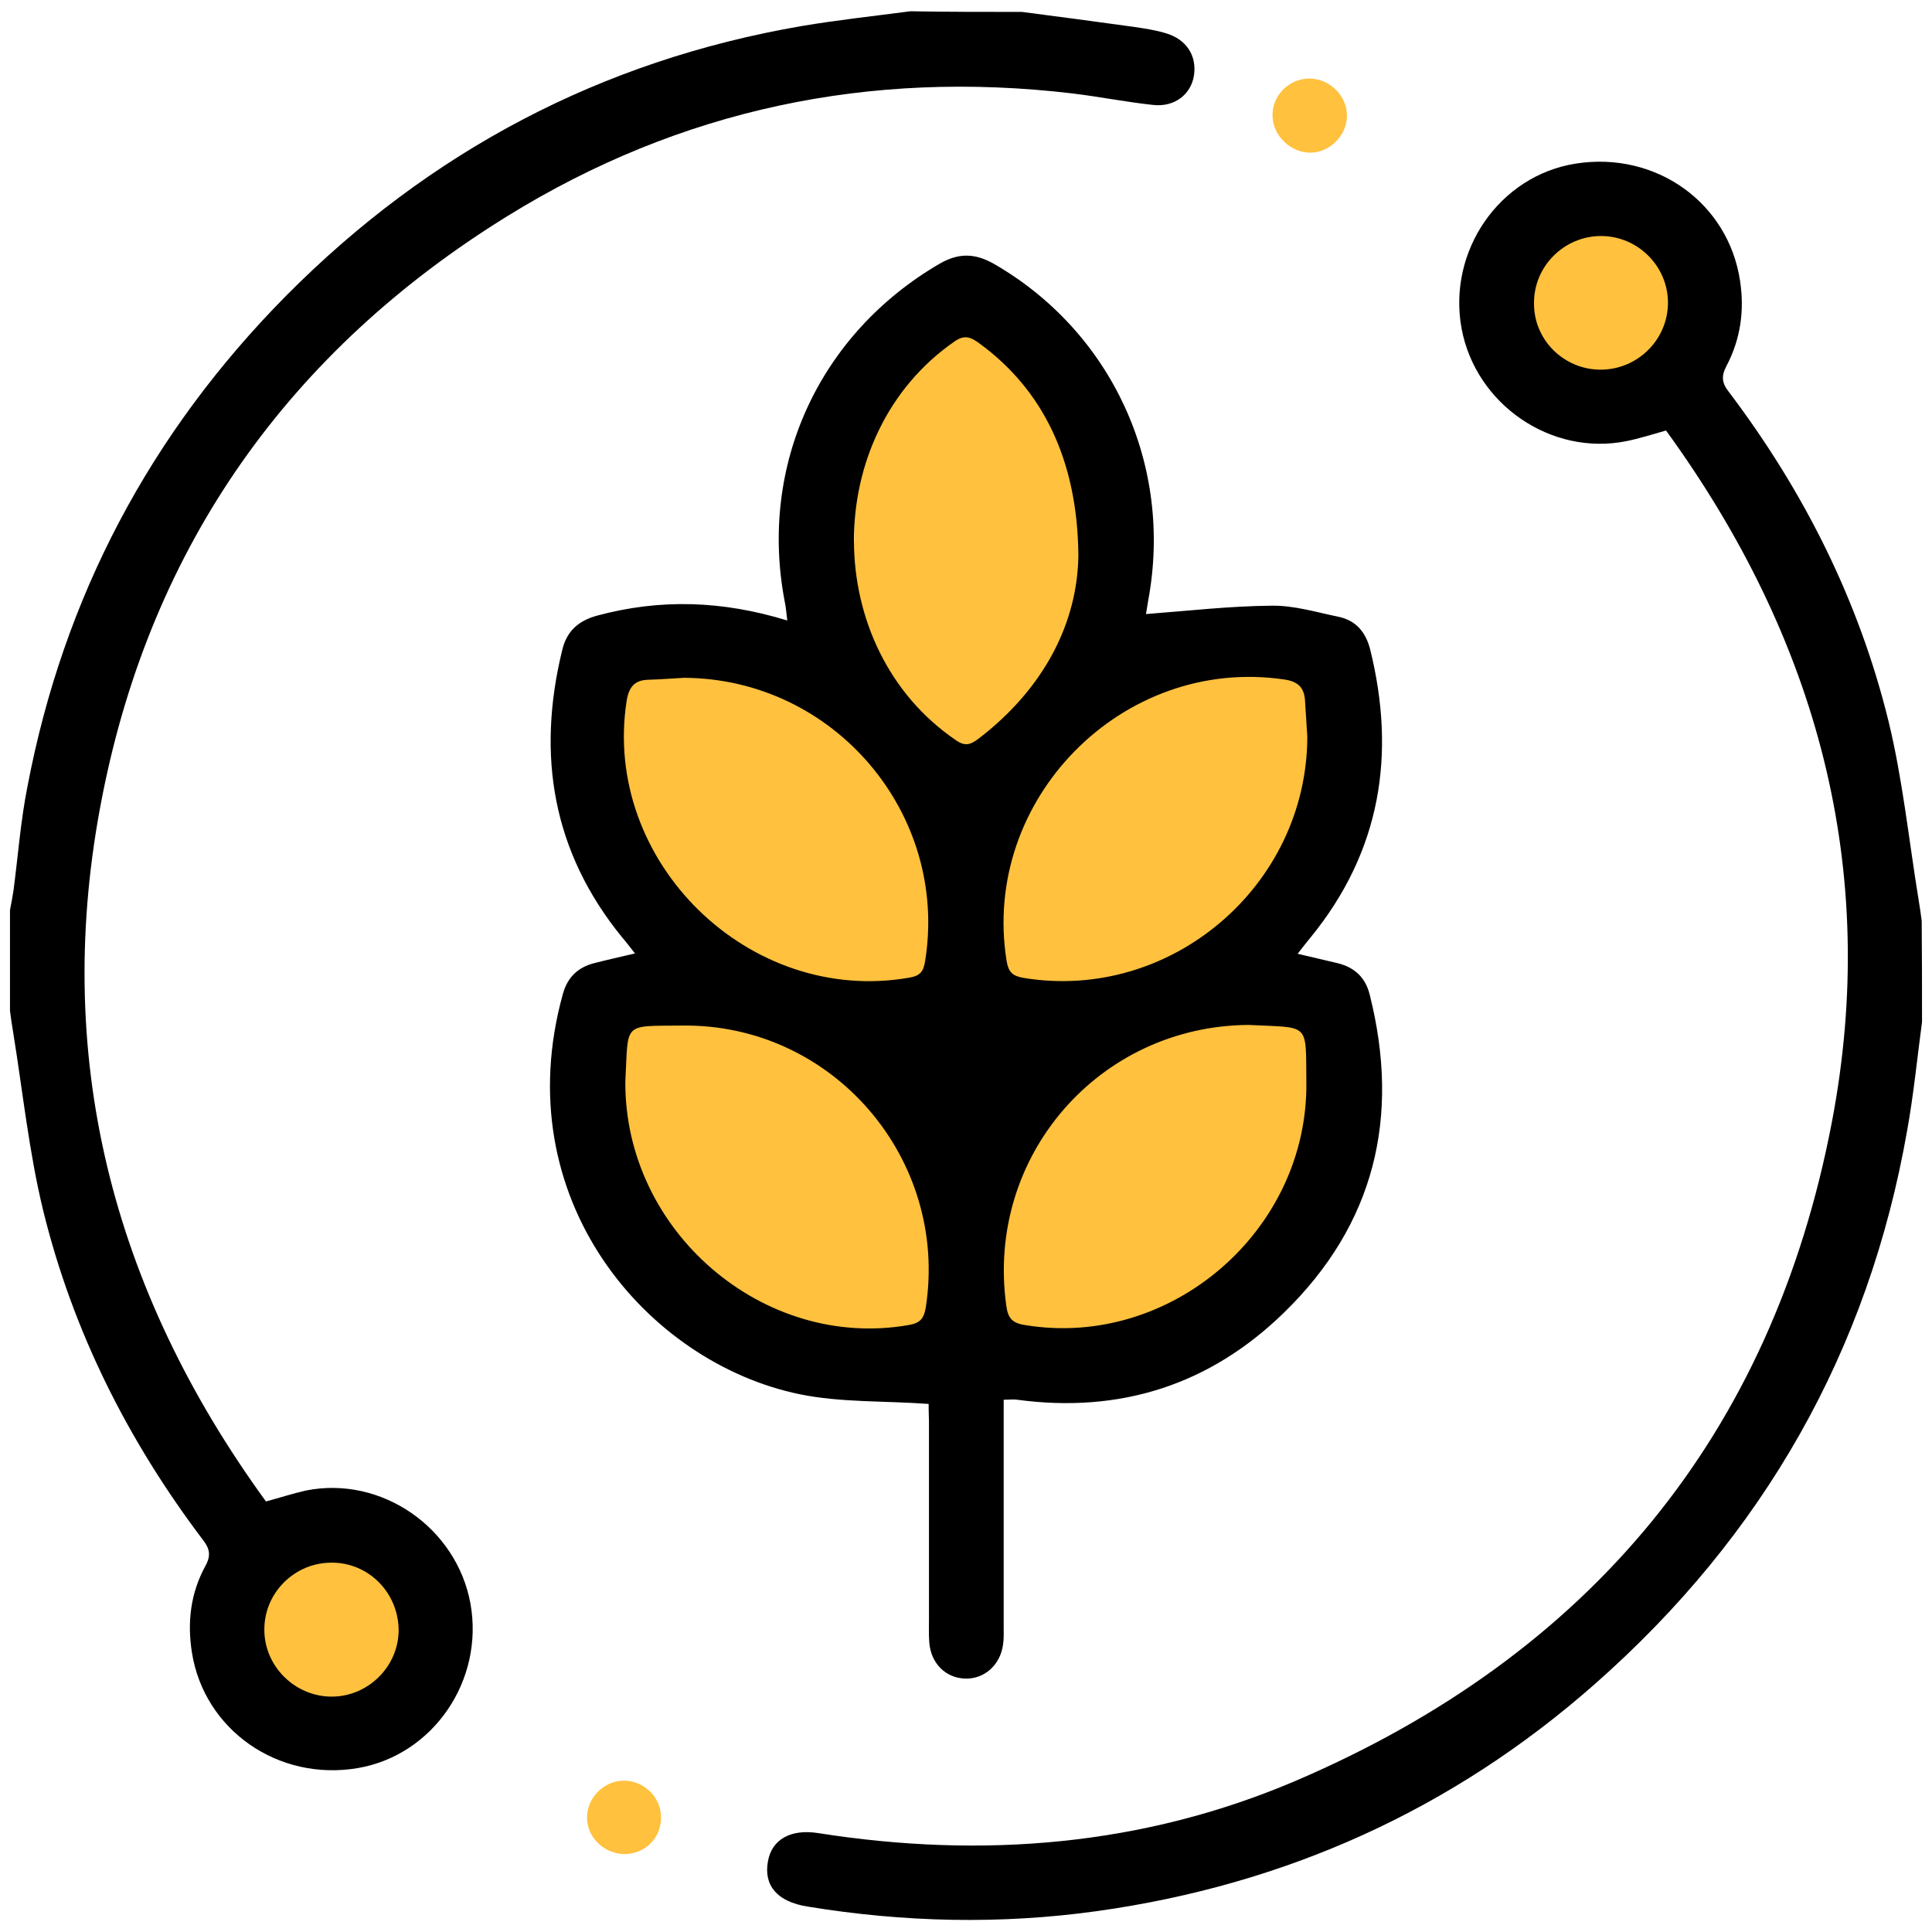
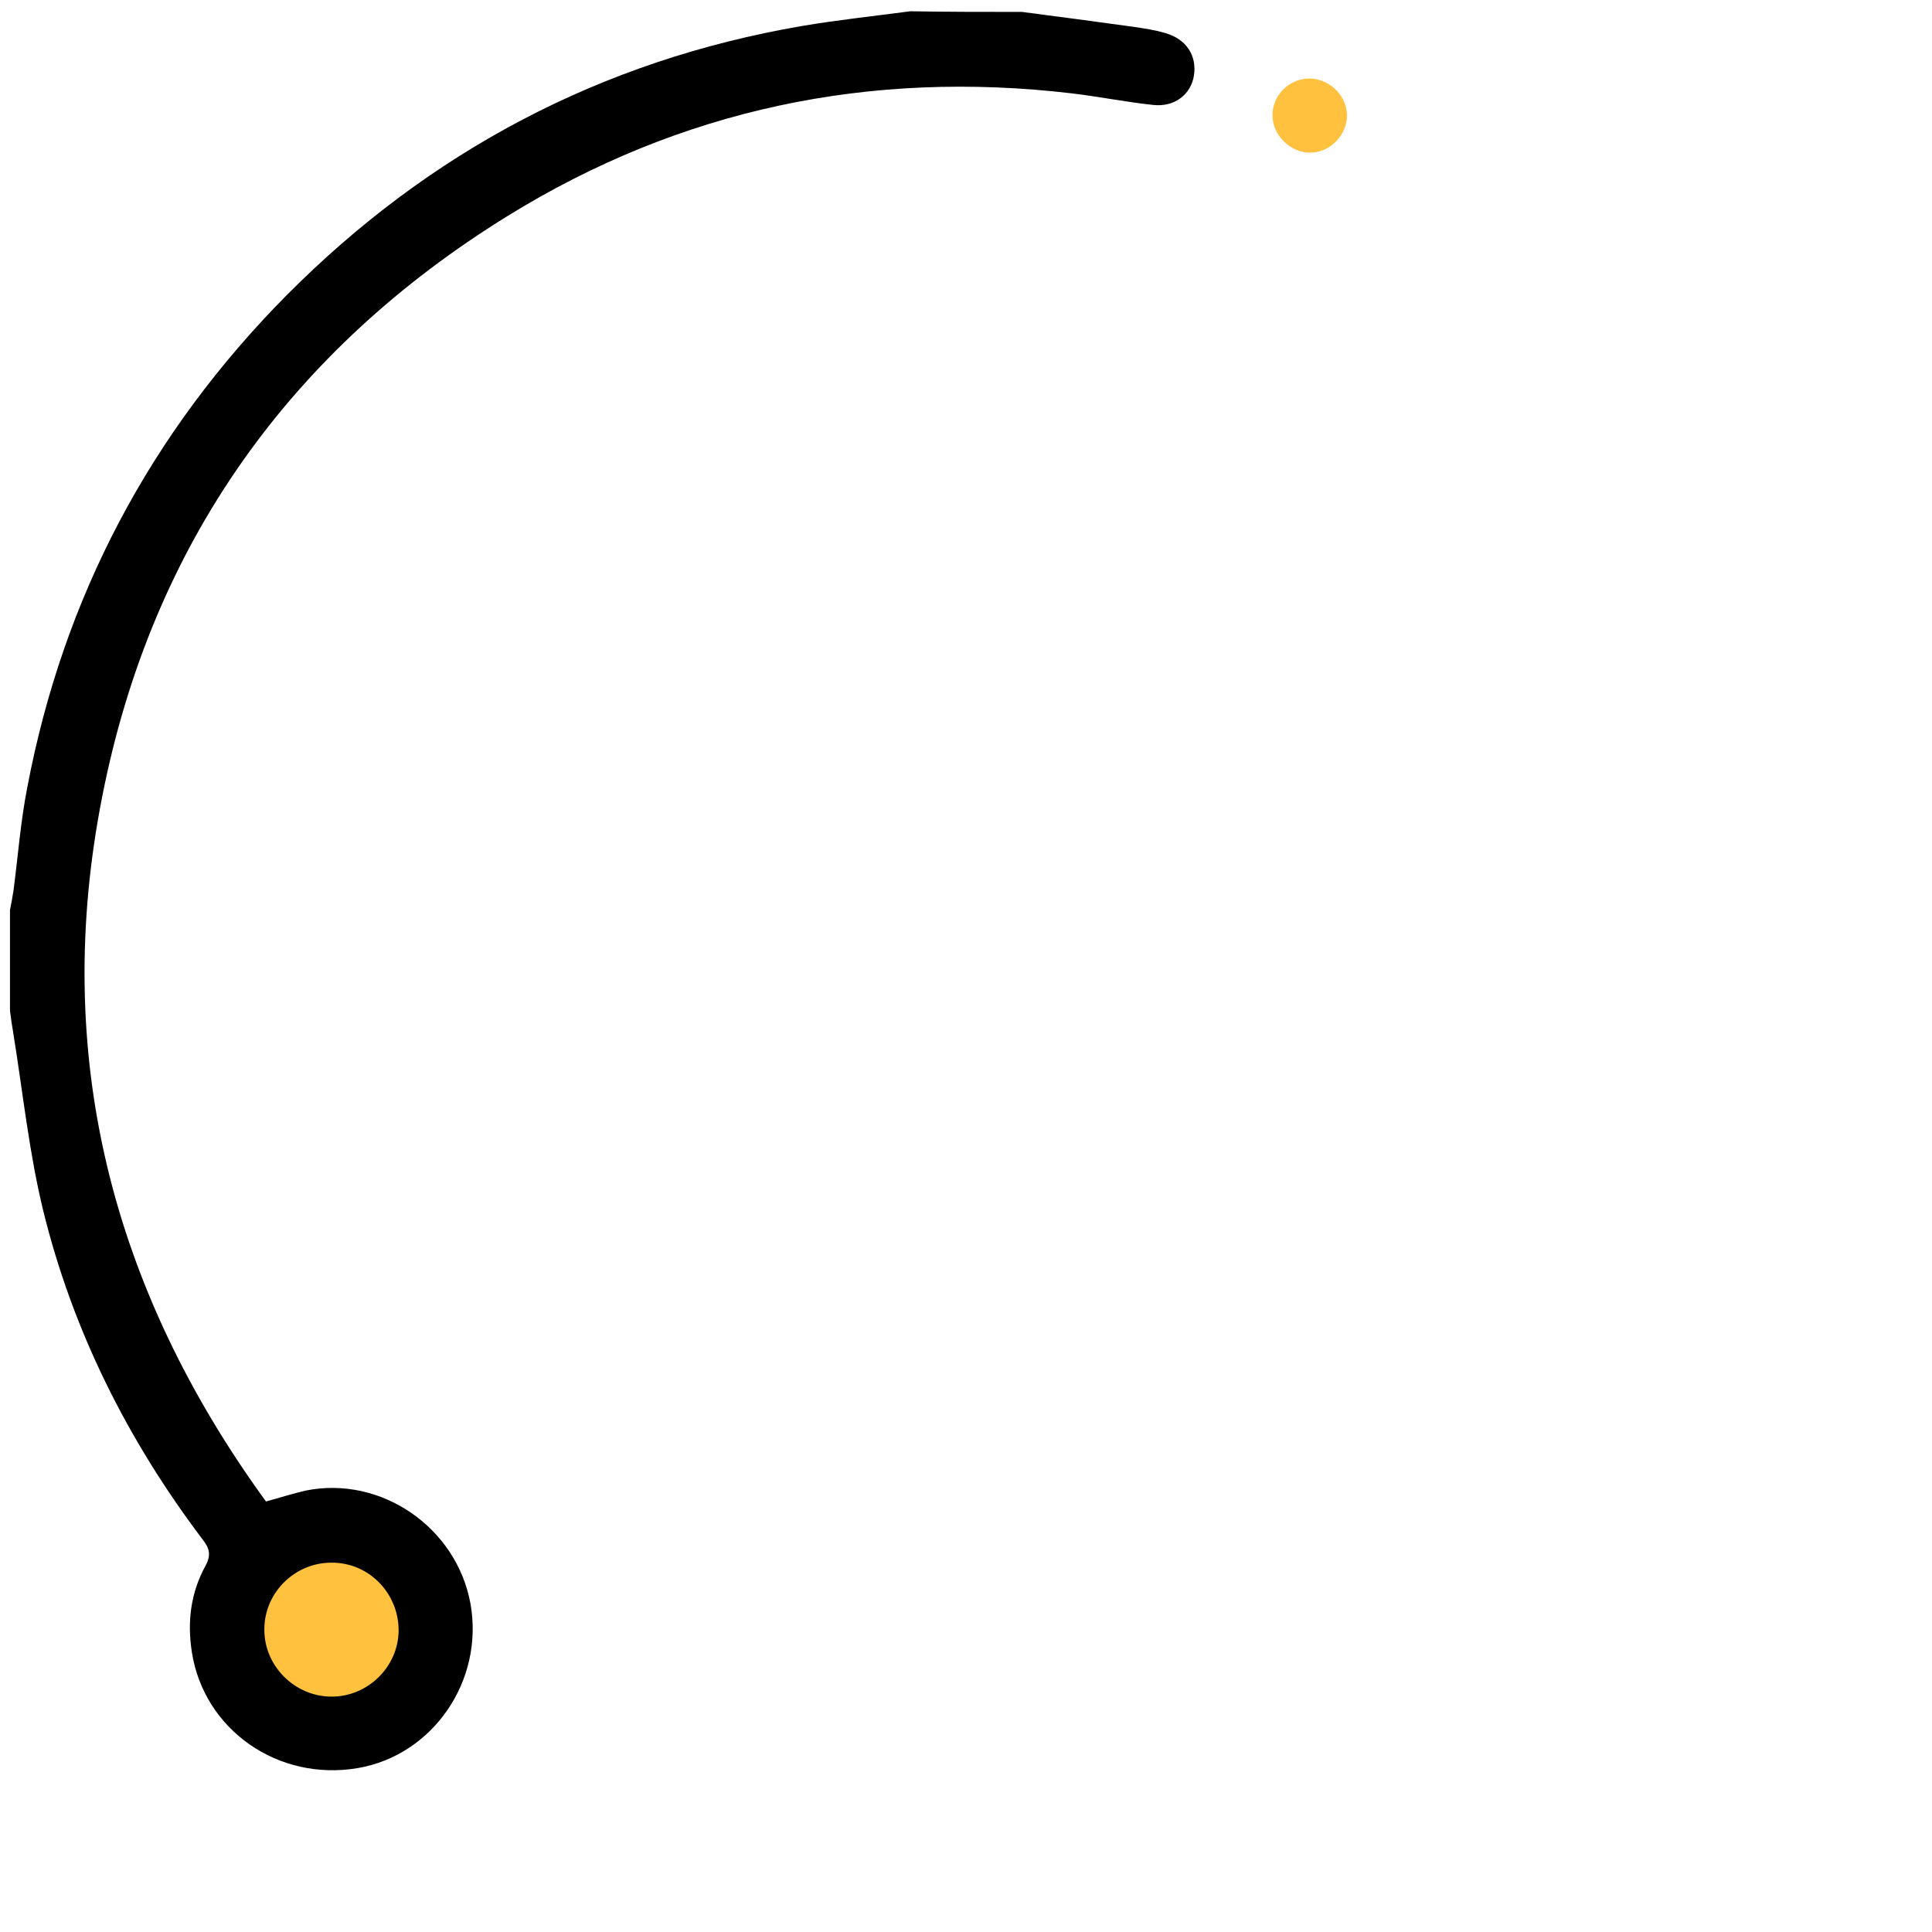
<svg xmlns="http://www.w3.org/2000/svg" version="1.1" id="Layer_1" x="0px" y="0px" viewBox="0 0 60 60" enable-background="new 0 0 60 60" xml:space="preserve">
  <g>
    <circle fill="#FFC13E" cx="10.29" cy="50.6" r="2.62" />
-     <circle fill="#FFC13E" cx="49.71" cy="9.4" r="2.86" />
-     <path fill="#FFC13E" d="M29.99,9.4l-2.35,1.69l-1.11,2.27v3.42l-0.75,3.74c0,0-2.62,0-2.82,0s-1.88-0.48-2.42-0.41   c-0.54,0.07-1.6,1.24-1.83,1.45c-0.23,0.21,0,3.24,0,3.24l1.83,3.17l1.46,2.5c0,0-1.86-0.02-2.14,0.32S18.6,33,18.6,33l0.49,3.55   l1.44,3.27l2.63,1.93l2.96,0.96l5.05-0.14h4.39c0,0,2.41-1.79,2.82-2.2s2.19-2.96,2.19-2.96l0.64-2.75l-0.07-2.83l-1.63-1.36v-1.74   l1.69-1.79l0.55-2.69v-2.82l-2.24-1.49h-2.99c0,0-2.14,0.87-2.14,0.66c0-0.21,0.9-3.81,0.9-3.81l-0.76-2.6c0,0-1.45-2.32-1.52-2.71   c-0.07-0.39-0.62-0.53-1.17-1.01C31.29,9.99,29.99,9.4,29.99,9.4z" />
    <path d="M31.74,0.37c1.15,0.15,2.29,0.3,3.44,0.46c0.34,0.05,0.69,0.1,1.02,0.2c0.65,0.19,0.97,0.7,0.88,1.31   c-0.09,0.59-0.6,0.99-1.26,0.92C34.97,3.17,34.13,3,33.29,2.9c-6.28-0.74-12.16,0.49-17.53,3.81C9,10.89,4.72,16.91,3.18,24.71   c-1.59,8.02,0.28,15.32,5.08,21.92c0.44-0.12,0.84-0.25,1.24-0.34c2.34-0.47,4.68,1.15,5.11,3.51c0.43,2.39-1.16,4.71-3.5,5.11   c-2.48,0.42-4.77-1.19-5.15-3.59c-0.15-0.95-0.04-1.85,0.42-2.69c0.18-0.33,0.13-0.54-0.08-0.81c-2.33-3.08-4.04-6.48-4.96-10.23   c-0.44-1.81-0.63-3.67-0.93-5.52c-0.04-0.23-0.07-0.45-0.1-0.68c0-1.04,0-2.08,0-3.13c0.04-0.2,0.08-0.41,0.11-0.61   c0.14-1.07,0.22-2.15,0.43-3.21c1.12-5.9,3.82-11,8.05-15.27c4.44-4.47,9.77-7.29,15.99-8.36c1.12-0.19,2.25-0.31,3.38-0.46   C29.42,0.37,30.58,0.37,31.74,0.37z M10.29,48.53c-1.13,0-2.07,0.92-2.08,2.05c-0.02,1.15,0.94,2.11,2.09,2.11   c1.13,0,2.07-0.93,2.08-2.05C12.38,49.47,11.45,48.52,10.29,48.53z" />
-     <path d="M59.69,31.74c-0.15,1.12-0.26,2.25-0.46,3.36c-1.2,6.86-4.47,12.59-9.69,17.19c-4.43,3.91-9.61,6.24-15.46,7.06   c-3.01,0.42-6.01,0.35-9-0.14c-0.95-0.15-1.37-0.66-1.23-1.41c0.12-0.67,0.7-1.01,1.57-0.87c5.09,0.8,10.08,0.4,14.83-1.63   c9.1-3.9,14.78-10.71,16.64-20.45c1.5-7.86-0.45-15.01-5.15-21.48c-0.43,0.12-0.83,0.25-1.23,0.33c-2.34,0.47-4.68-1.14-5.12-3.5   c-0.44-2.41,1.18-4.75,3.55-5.12c2.49-0.39,4.74,1.22,5.1,3.65c0.14,0.93,0.01,1.81-0.42,2.63c-0.17,0.32-0.15,0.53,0.07,0.81   c2.33,3.08,4.04,6.48,4.96,10.23c0.44,1.81,0.63,3.68,0.93,5.52c0.04,0.23,0.07,0.45,0.1,0.68C59.69,29.65,59.69,30.7,59.69,31.74z    M49.69,11.48c1.16,0.01,2.11-0.93,2.11-2.08c0-1.13-0.93-2.06-2.06-2.07c-1.15-0.01-2.11,0.93-2.1,2.09   C47.63,10.54,48.55,11.47,49.69,11.48z" />
-     <path d="M28.84,43.6c-1.4-0.1-2.73-0.04-4-0.3c-4.73-0.97-9.13-6.05-7.36-12.43c0.14-0.51,0.46-0.83,0.98-0.96   c0.39-0.1,0.79-0.19,1.26-0.3c-0.15-0.19-0.27-0.35-0.4-0.5c-2.16-2.65-2.66-5.65-1.86-8.92c0.14-0.59,0.5-0.91,1.08-1.07   c1.96-0.53,3.89-0.47,5.91,0.15c-0.03-0.23-0.04-0.41-0.08-0.59c-0.81-4.23,1.07-8.31,4.81-10.49c0.59-0.34,1.09-0.33,1.68,0   c3.67,2.11,5.58,6.25,4.8,10.45c-0.03,0.18-0.06,0.37-0.07,0.43c1.32-0.1,2.61-0.25,3.91-0.26c0.68-0.01,1.37,0.2,2.05,0.34   c0.55,0.11,0.86,0.47,1,1.01c0.81,3.27,0.33,6.27-1.83,8.93c-0.13,0.16-0.26,0.32-0.42,0.53c0.46,0.11,0.84,0.2,1.23,0.29   c0.54,0.13,0.88,0.45,1.01,0.99c0.95,3.78,0.16,7.12-2.67,9.87c-2.3,2.24-5.08,3.13-8.28,2.7c-0.11-0.02-0.23,0-0.42,0   c0,0.2,0,0.41,0,0.61c0,2.14,0,4.28,0,6.42c0,0.19,0.01,0.39-0.02,0.58c-0.09,0.64-0.59,1.07-1.18,1.05   c-0.6-0.02-1.06-0.47-1.11-1.12c-0.02-0.25-0.01-0.5-0.01-0.75c0-2.04,0-4.09,0-6.13C28.84,43.89,28.84,43.68,28.84,43.6z    M33.49,17.23c-0.03-2.98-1.13-5.15-3.08-6.57c-0.25-0.18-0.44-0.28-0.76-0.06c-4.19,2.89-4.17,9.53,0.04,12.39   c0.3,0.21,0.47,0.12,0.7-0.05C32.43,21.38,33.47,19.33,33.49,17.23z M40.6,22.88c-0.02-0.37-0.05-0.73-0.07-1.1   c-0.02-0.43-0.22-0.62-0.66-0.68c-5.01-0.73-9.41,3.73-8.61,8.74c0.06,0.35,0.18,0.47,0.53,0.53   C36.35,31.12,40.59,27.52,40.6,22.88z M19.42,33.6c-0.02,4.65,4.3,8.34,8.8,7.55c0.35-0.06,0.47-0.19,0.53-0.54   c0.72-4.62-2.89-8.83-7.58-8.76C19.31,31.87,19.52,31.73,19.42,33.6z M21.24,21.05c-0.37,0.02-0.73,0.05-1.1,0.06   c-0.44,0.01-0.61,0.23-0.68,0.66c-0.77,4.99,3.81,9.47,8.79,8.59c0.34-0.06,0.43-0.2,0.48-0.51C29.47,25.27,25.9,21.07,21.24,21.05   z M38.78,31.83c-4.66,0.03-8.17,4.09-7.53,8.71c0.05,0.39,0.18,0.55,0.58,0.61c4.51,0.75,8.8-2.92,8.74-7.55   C40.55,31.72,40.69,31.93,38.78,31.83z" />
    <path fill="#FFC13E" d="M40.64,2.44c0.62-0.01,1.16,0.49,1.19,1.1c0.03,0.61-0.48,1.17-1.09,1.2c-0.63,0.03-1.21-0.51-1.22-1.14   C39.5,2.98,40.02,2.45,40.64,2.44z" />
-     <path fill="#FFC13E" d="M19.41,57.58c-0.63,0-1.16-0.49-1.18-1.1c-0.02-0.64,0.53-1.19,1.16-1.18c0.63,0.01,1.14,0.53,1.14,1.14   C20.53,57.08,20.04,57.57,19.41,57.58z" />
  </g>
</svg>